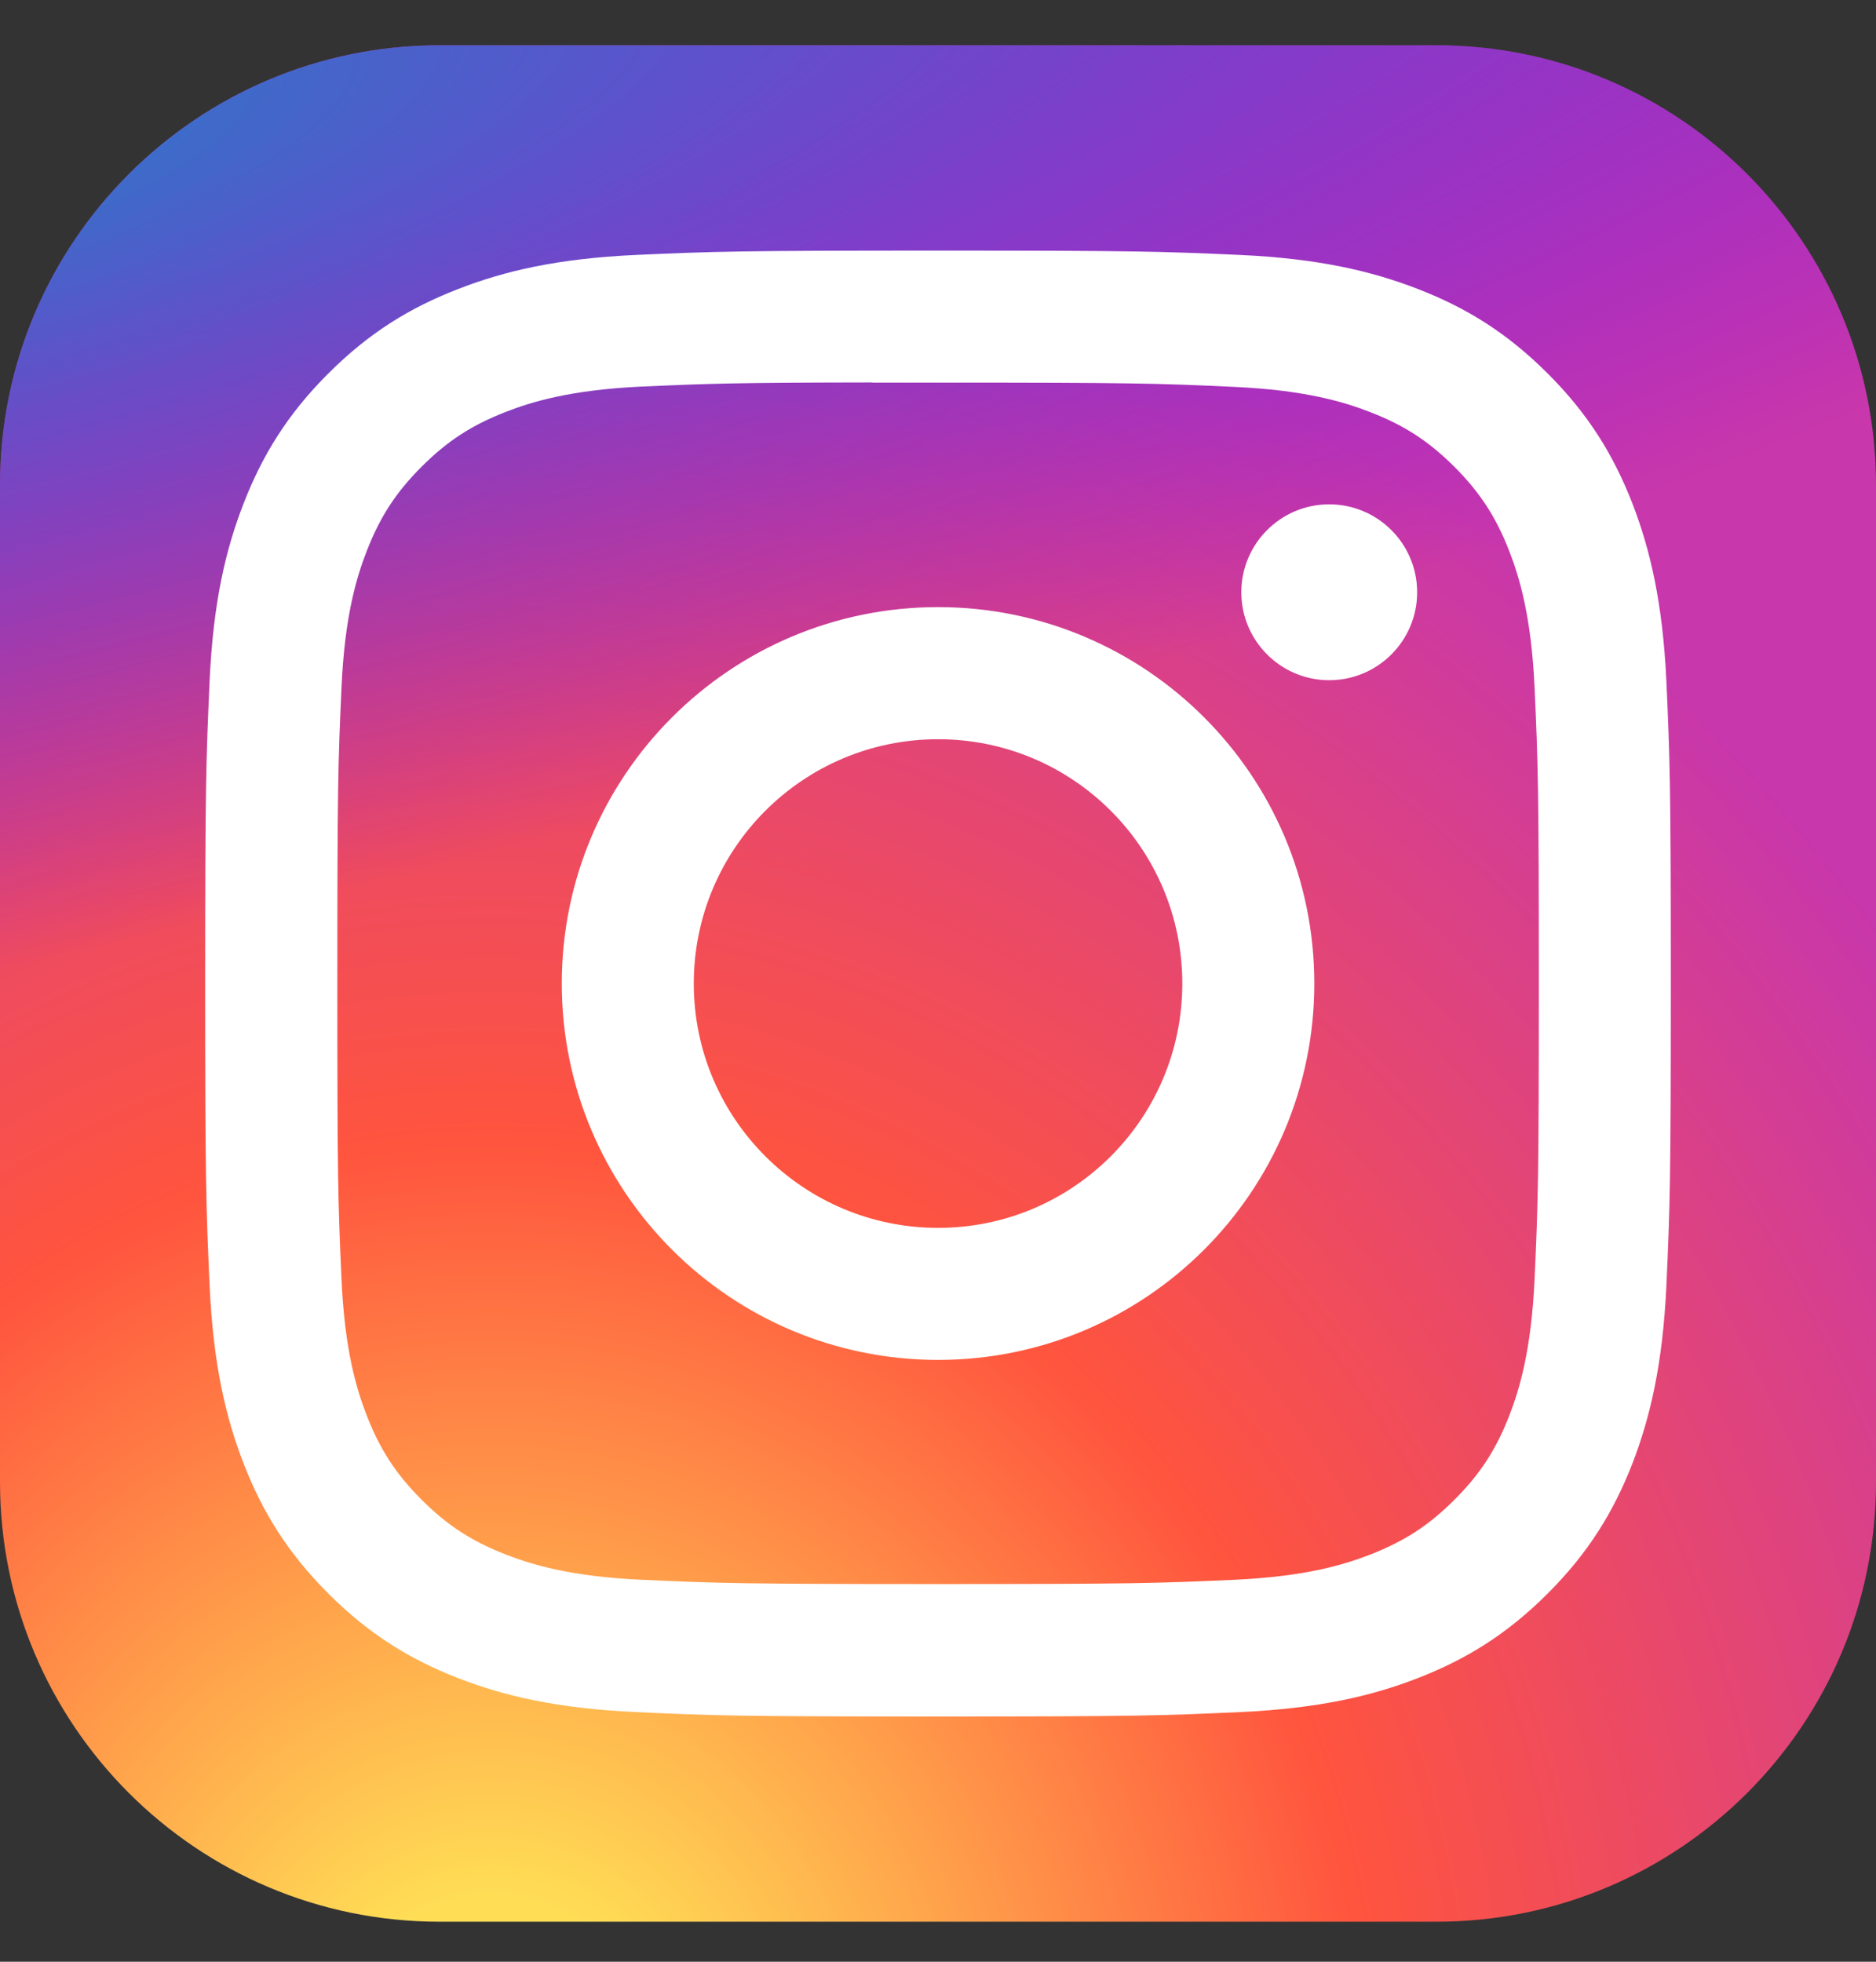
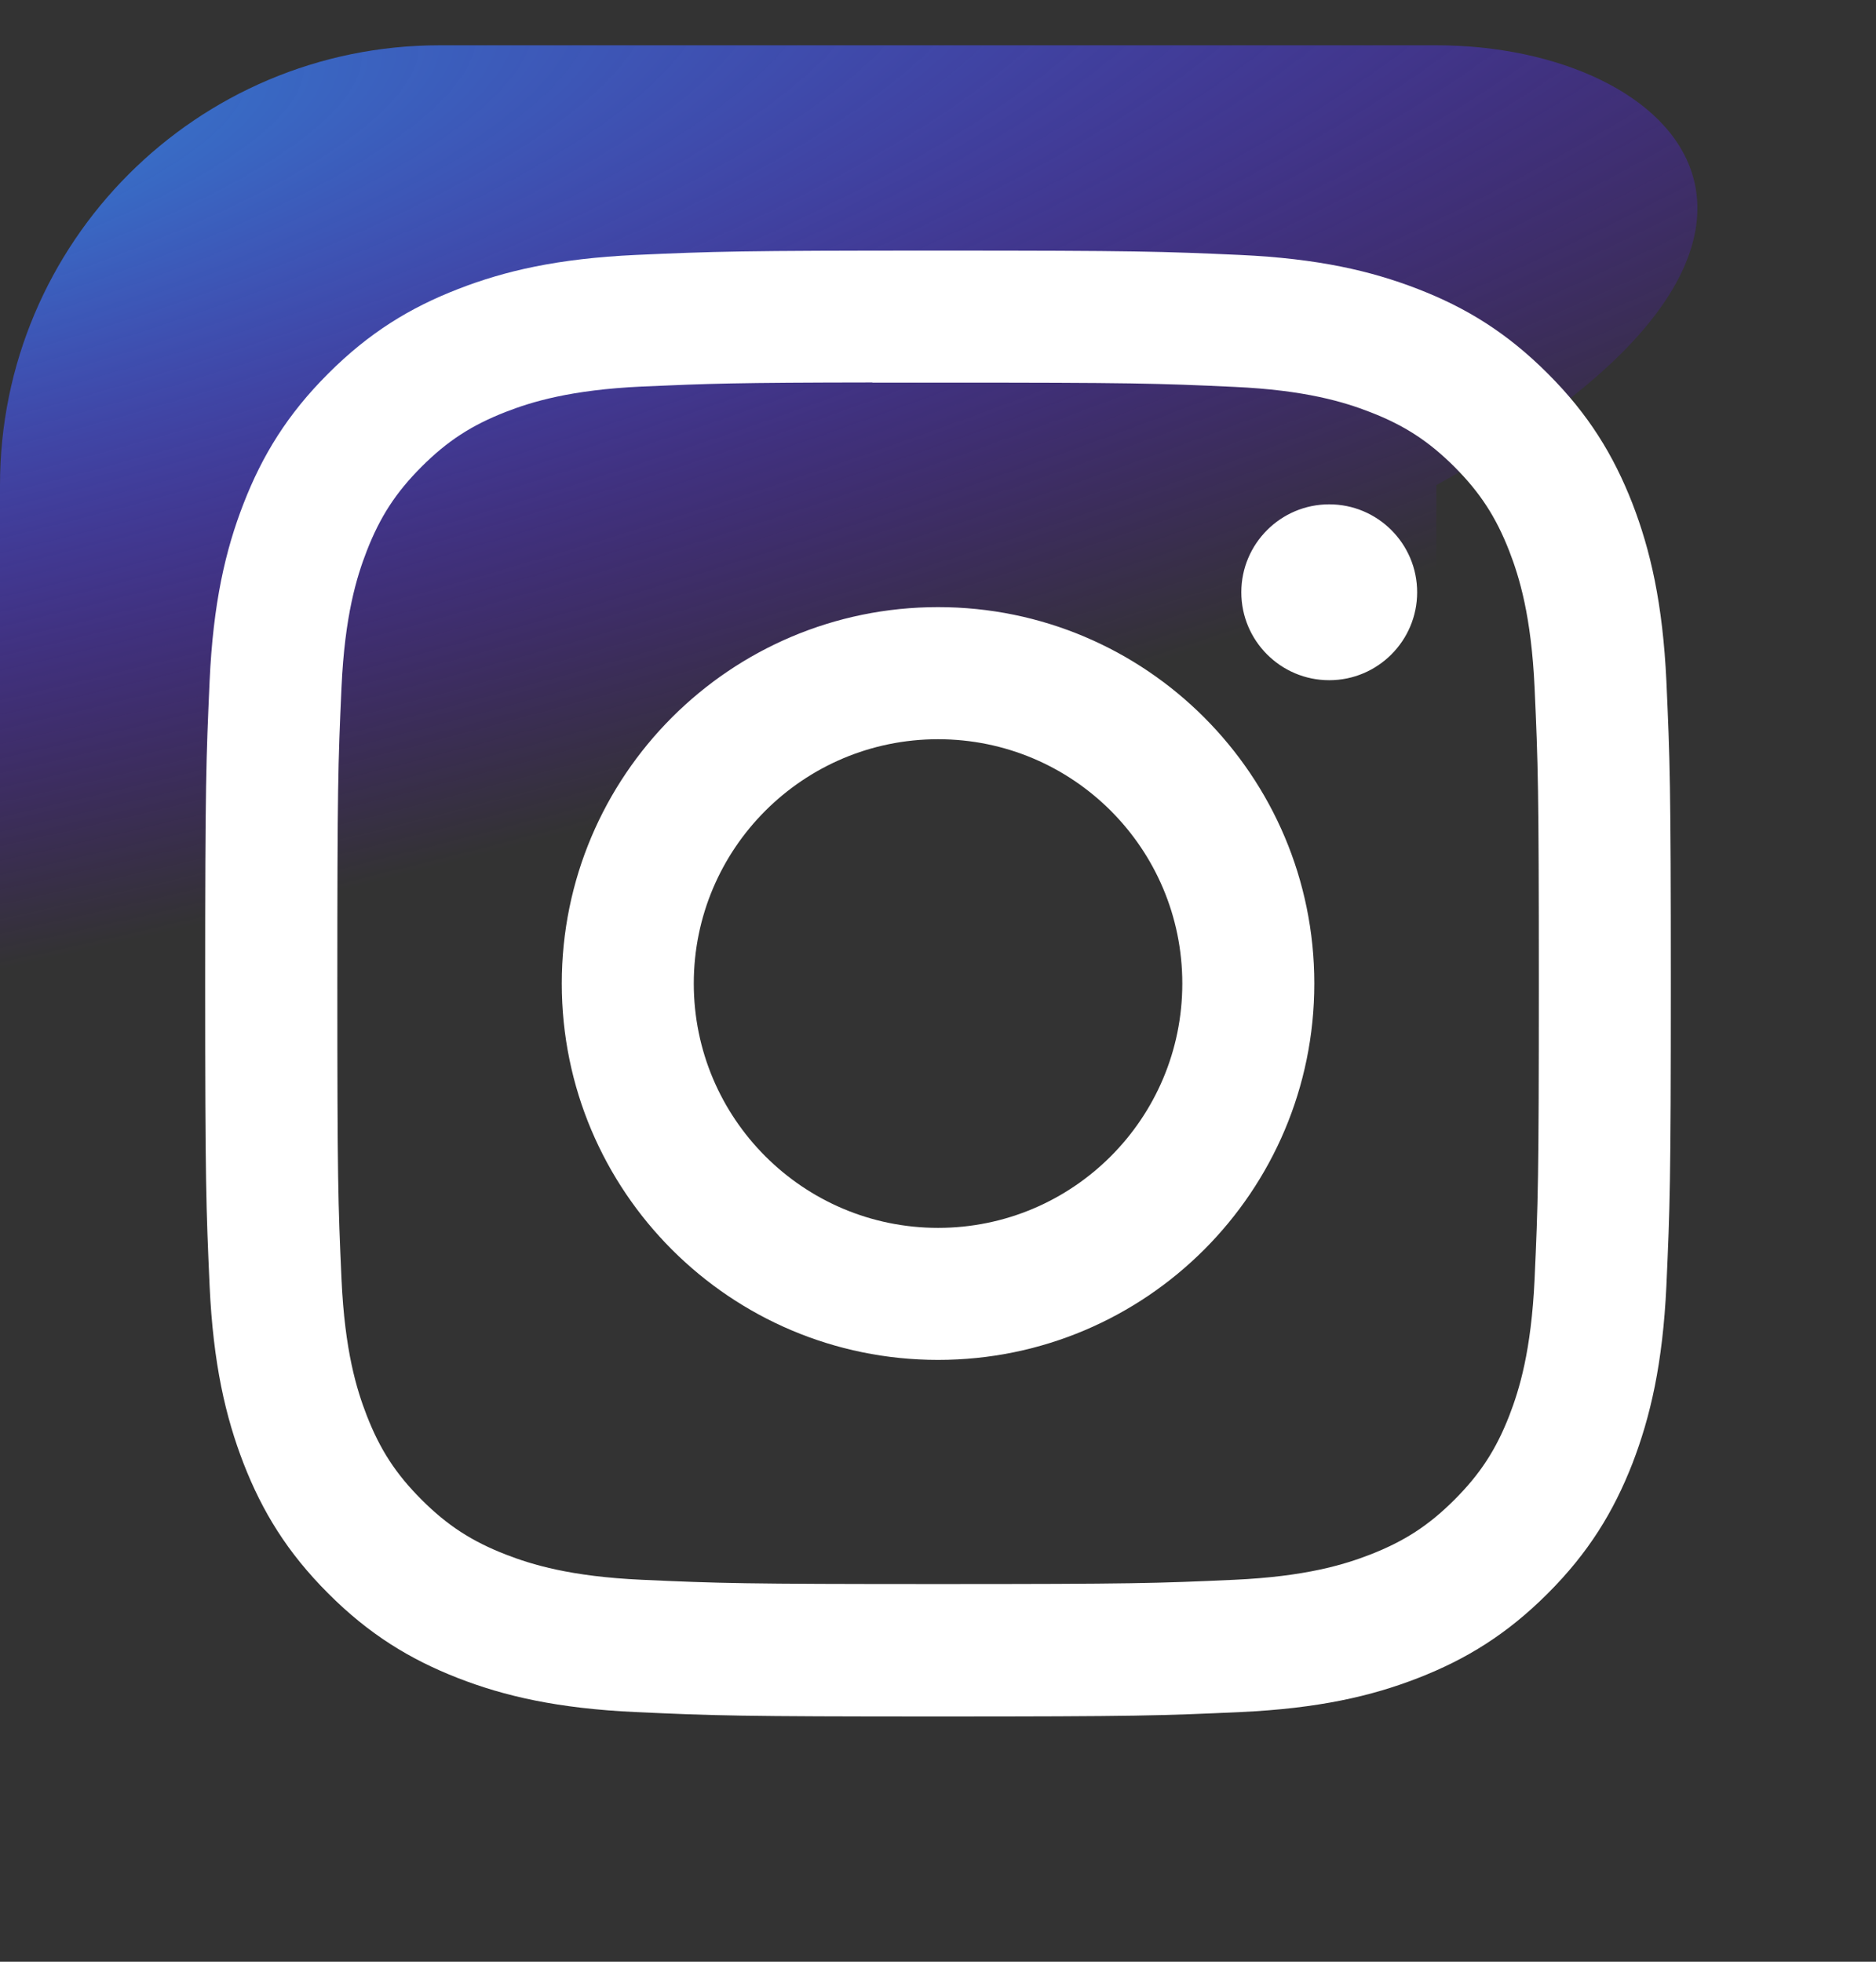
<svg xmlns="http://www.w3.org/2000/svg" width="22" height="23" viewBox="0 0 22 23" fill="none">
  <rect x="0" y="0" width="22" height="23" fill="#333333" stroke="none" />
-   <path d="M16.844 0.531H5.156C2.309 0.531 0 2.84 0 5.688V17.375C0 20.223 2.309 22.531 5.156 22.531H16.844C19.692 22.531 22 20.223 22 17.375V5.688C22 2.84 19.692 0.531 16.844 0.531Z" fill="url(#paint0_radial_1133_3208)" />
-   <path d="M16.844 0.531H5.156C2.309 0.531 0 2.84 0 5.688V17.375C0 20.223 2.309 22.531 5.156 22.531H16.844C19.692 22.531 22 20.223 22 17.375V5.688C22 2.84 19.692 0.531 16.844 0.531Z" fill="url(#paint1_radial_1133_3208)" />
+   <path d="M16.844 0.531H5.156C2.309 0.531 0 2.84 0 5.688V17.375C0 20.223 2.309 22.531 5.156 22.531H16.844V5.688C22 2.84 19.692 0.531 16.844 0.531Z" fill="url(#paint1_radial_1133_3208)" />
  <path d="M11.001 2.938C8.667 2.938 8.374 2.948 7.457 2.989C6.542 3.031 5.918 3.176 5.372 3.389C4.806 3.608 4.327 3.902 3.849 4.38C3.371 4.857 3.077 5.337 2.857 5.902C2.644 6.448 2.499 7.073 2.458 7.988C2.417 8.904 2.406 9.197 2.406 11.531C2.406 13.865 2.417 14.157 2.458 15.074C2.5 15.989 2.645 16.613 2.857 17.16C3.077 17.725 3.371 18.204 3.849 18.682C4.326 19.16 4.806 19.454 5.37 19.674C5.917 19.887 6.542 20.031 7.457 20.073C8.373 20.115 8.666 20.125 11 20.125C13.334 20.125 13.626 20.115 14.543 20.073C15.457 20.031 16.083 19.887 16.629 19.674C17.195 19.454 17.673 19.16 18.151 18.682C18.629 18.204 18.922 17.725 19.143 17.16C19.354 16.613 19.499 15.989 19.542 15.074C19.583 14.158 19.594 13.865 19.594 11.531C19.594 9.197 19.583 8.904 19.542 7.988C19.499 7.073 19.354 6.448 19.143 5.902C18.922 5.337 18.629 4.857 18.151 4.38C17.673 3.902 17.195 3.608 16.629 3.389C16.081 3.176 15.456 3.031 14.541 2.989C13.625 2.948 13.333 2.938 10.998 2.938H11.001ZM10.23 4.486C10.459 4.486 10.714 4.486 11.001 4.486C13.295 4.486 13.567 4.494 14.473 4.536C15.311 4.574 15.766 4.714 16.069 4.832C16.47 4.987 16.756 5.174 17.057 5.474C17.357 5.775 17.544 6.062 17.7 6.463C17.817 6.765 17.957 7.22 17.996 8.058C18.037 8.964 18.046 9.236 18.046 11.529C18.046 13.823 18.037 14.095 17.996 15.001C17.957 15.839 17.817 16.294 17.7 16.596C17.544 16.997 17.357 17.283 17.057 17.583C16.756 17.884 16.47 18.07 16.069 18.226C15.766 18.344 15.311 18.484 14.473 18.522C13.568 18.563 13.295 18.572 11.001 18.572C8.706 18.572 8.434 18.563 7.528 18.522C6.69 18.484 6.236 18.344 5.932 18.226C5.531 18.07 5.245 17.884 4.944 17.583C4.643 17.282 4.457 16.997 4.301 16.596C4.183 16.293 4.043 15.838 4.005 15C3.964 14.094 3.956 13.822 3.956 11.527C3.956 9.232 3.964 8.962 4.005 8.056C4.043 7.218 4.183 6.763 4.301 6.46C4.457 6.059 4.643 5.773 4.944 5.472C5.245 5.171 5.531 4.985 5.932 4.829C6.235 4.711 6.69 4.571 7.528 4.532C8.321 4.497 8.628 4.486 10.23 4.484V4.486ZM15.588 5.913C15.019 5.913 14.557 6.375 14.557 6.944C14.557 7.513 15.019 7.975 15.588 7.975C16.157 7.975 16.619 7.513 16.619 6.944C16.619 6.375 16.157 5.913 15.588 5.913V5.913ZM11.001 7.118C8.564 7.118 6.588 9.094 6.588 11.531C6.588 13.969 8.564 15.944 11.001 15.944C13.438 15.944 15.413 13.969 15.413 11.531C15.413 9.094 13.438 7.118 11.001 7.118H11.001ZM11.001 8.667C12.583 8.667 13.865 9.949 13.865 11.531C13.865 13.113 12.583 14.396 11.001 14.396C9.419 14.396 8.136 13.113 8.136 11.531C8.136 9.949 9.419 8.667 11.001 8.667Z" fill="white" />
  <defs>
    <radialGradient id="paint0_radial_1133_3208" cx="0" cy="0" r="1" gradientUnits="userSpaceOnUse" gradientTransform="translate(5.844 24.226) rotate(-90) scale(21.804 20.279)">
      <stop stop-color="#FFDD55" />
      <stop offset="0.1" stop-color="#FFDD55" />
      <stop offset="0.5" stop-color="#FF543E" />
      <stop offset="1" stop-color="#C837AB" />
    </radialGradient>
    <radialGradient id="paint1_radial_1133_3208" cx="0" cy="0" r="1" gradientUnits="userSpaceOnUse" gradientTransform="translate(-3.685 2.116) rotate(78.681) scale(9.746 40.175)">
      <stop stop-color="#3771C8" />
      <stop offset="0.128" stop-color="#3771C8" />
      <stop offset="1" stop-color="#6600FF" stop-opacity="0" />
    </radialGradient>
  </defs>
</svg>